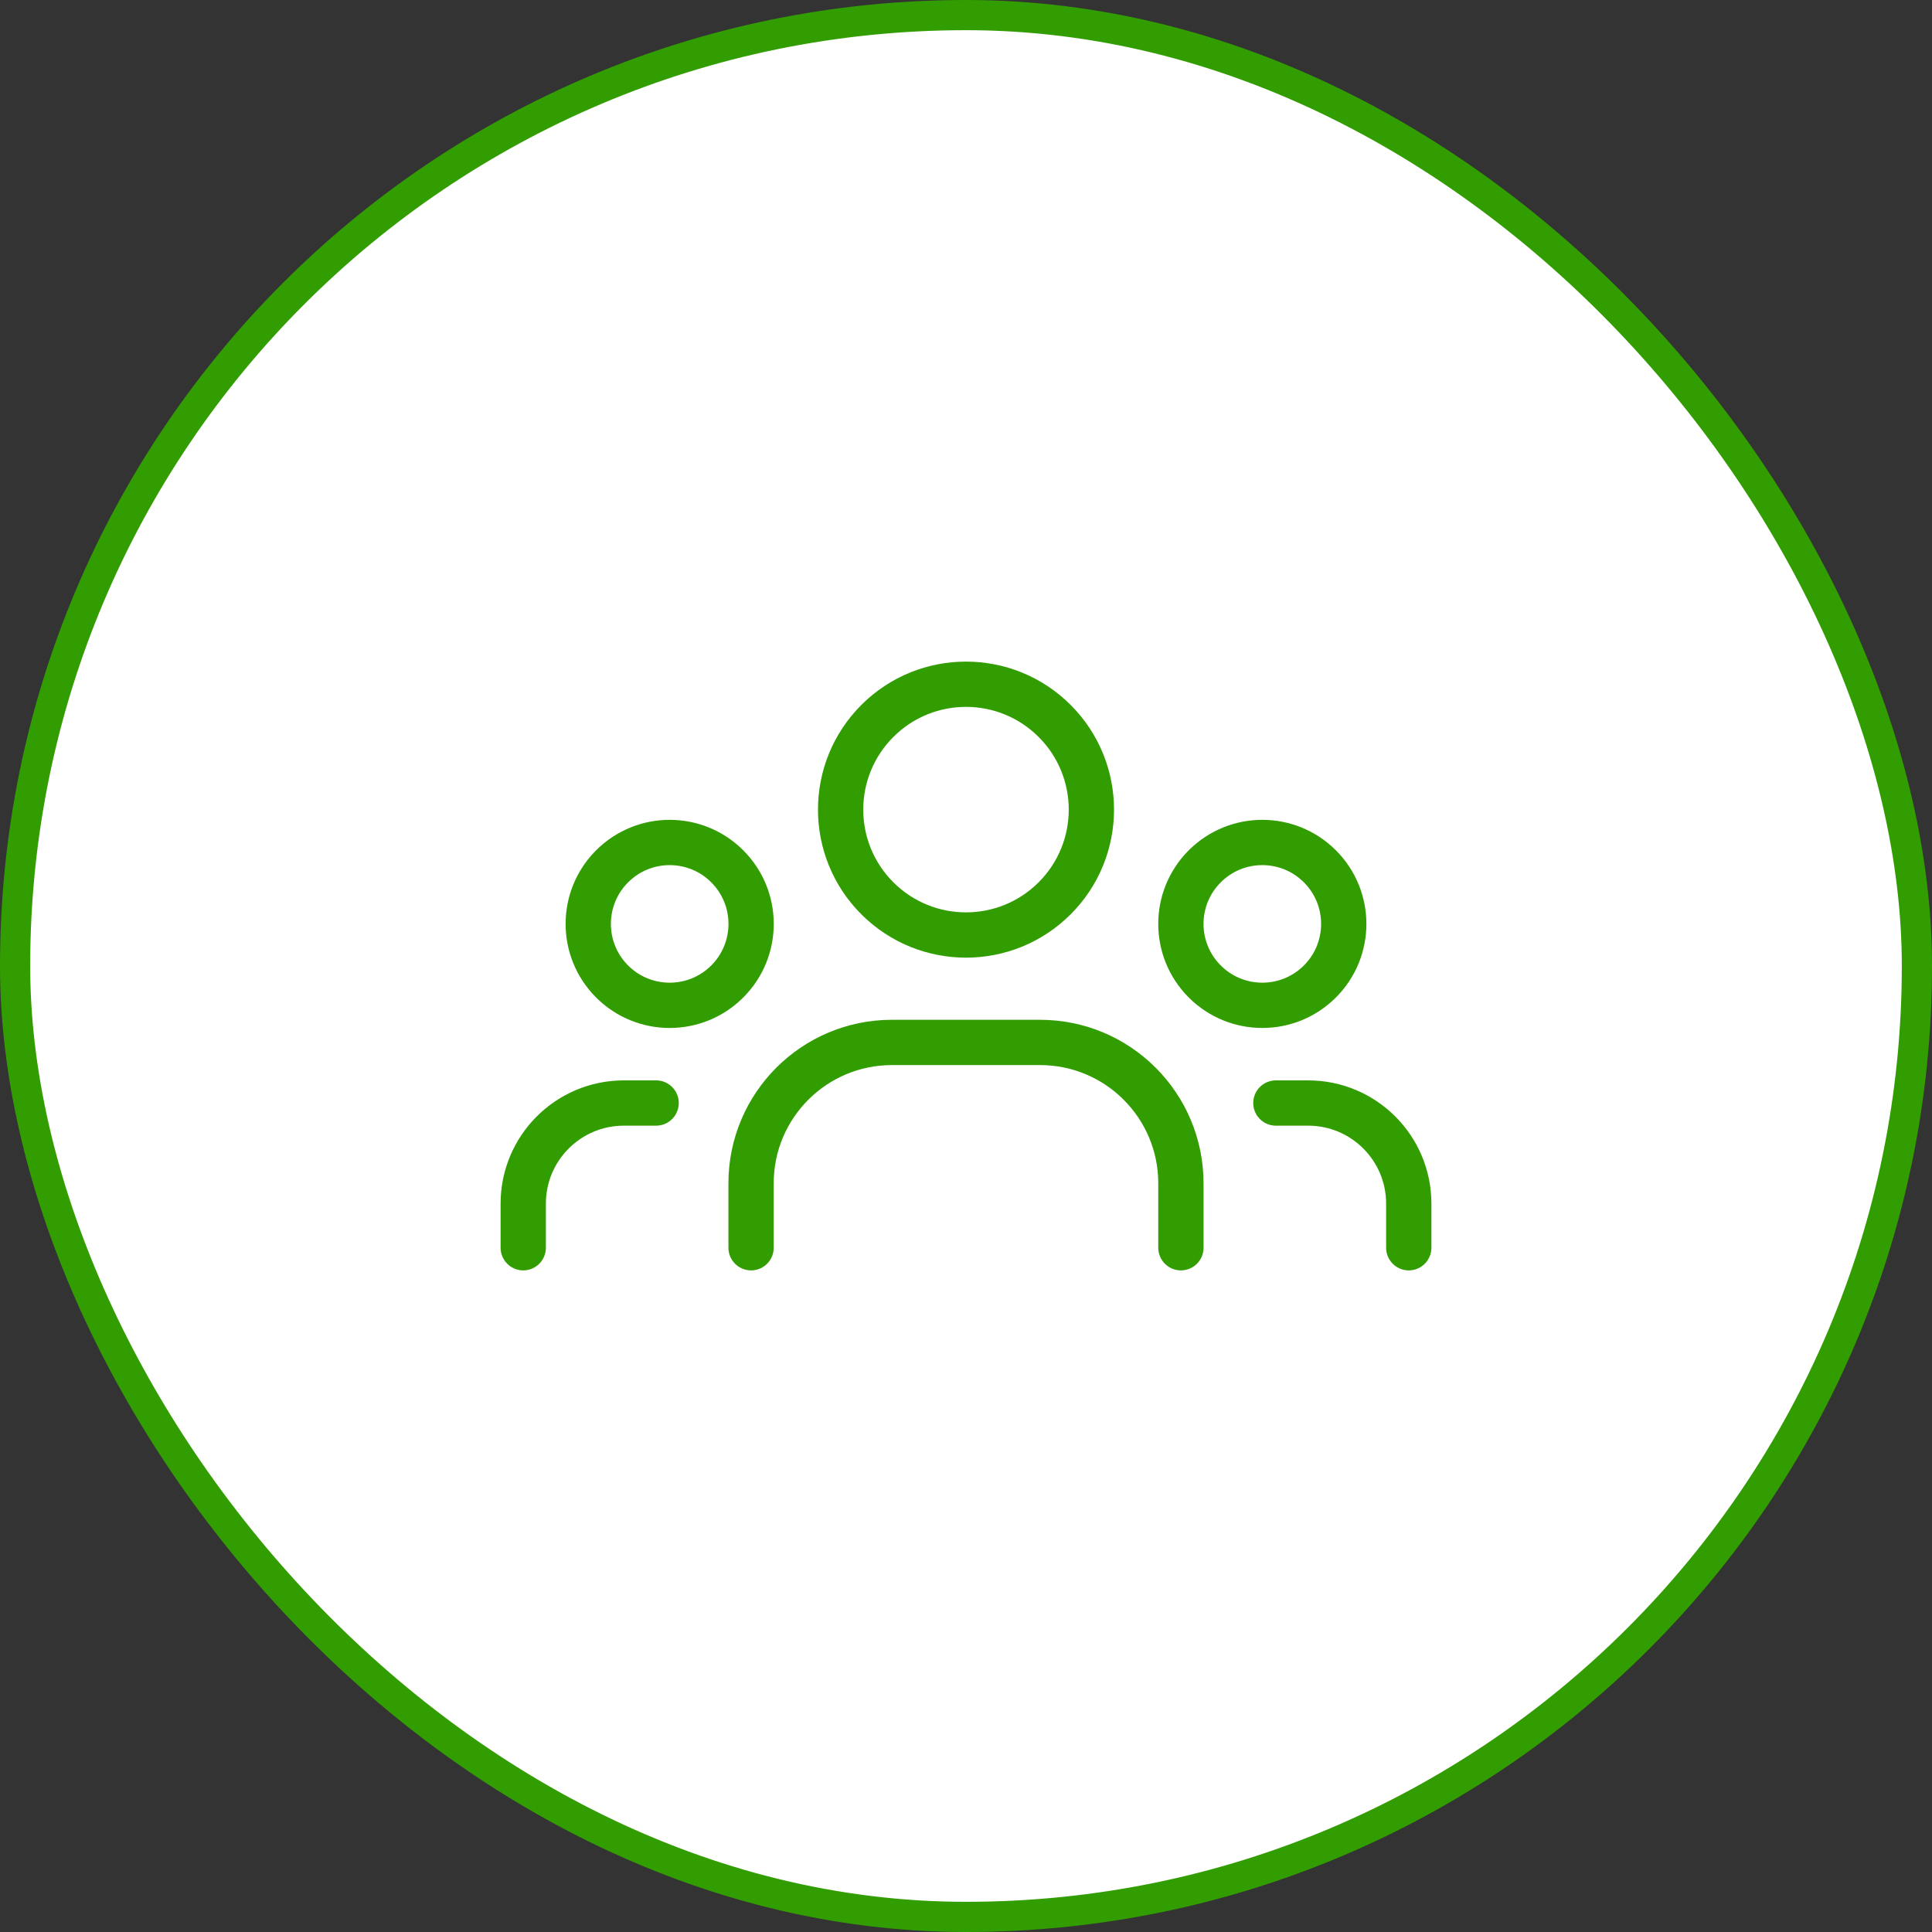
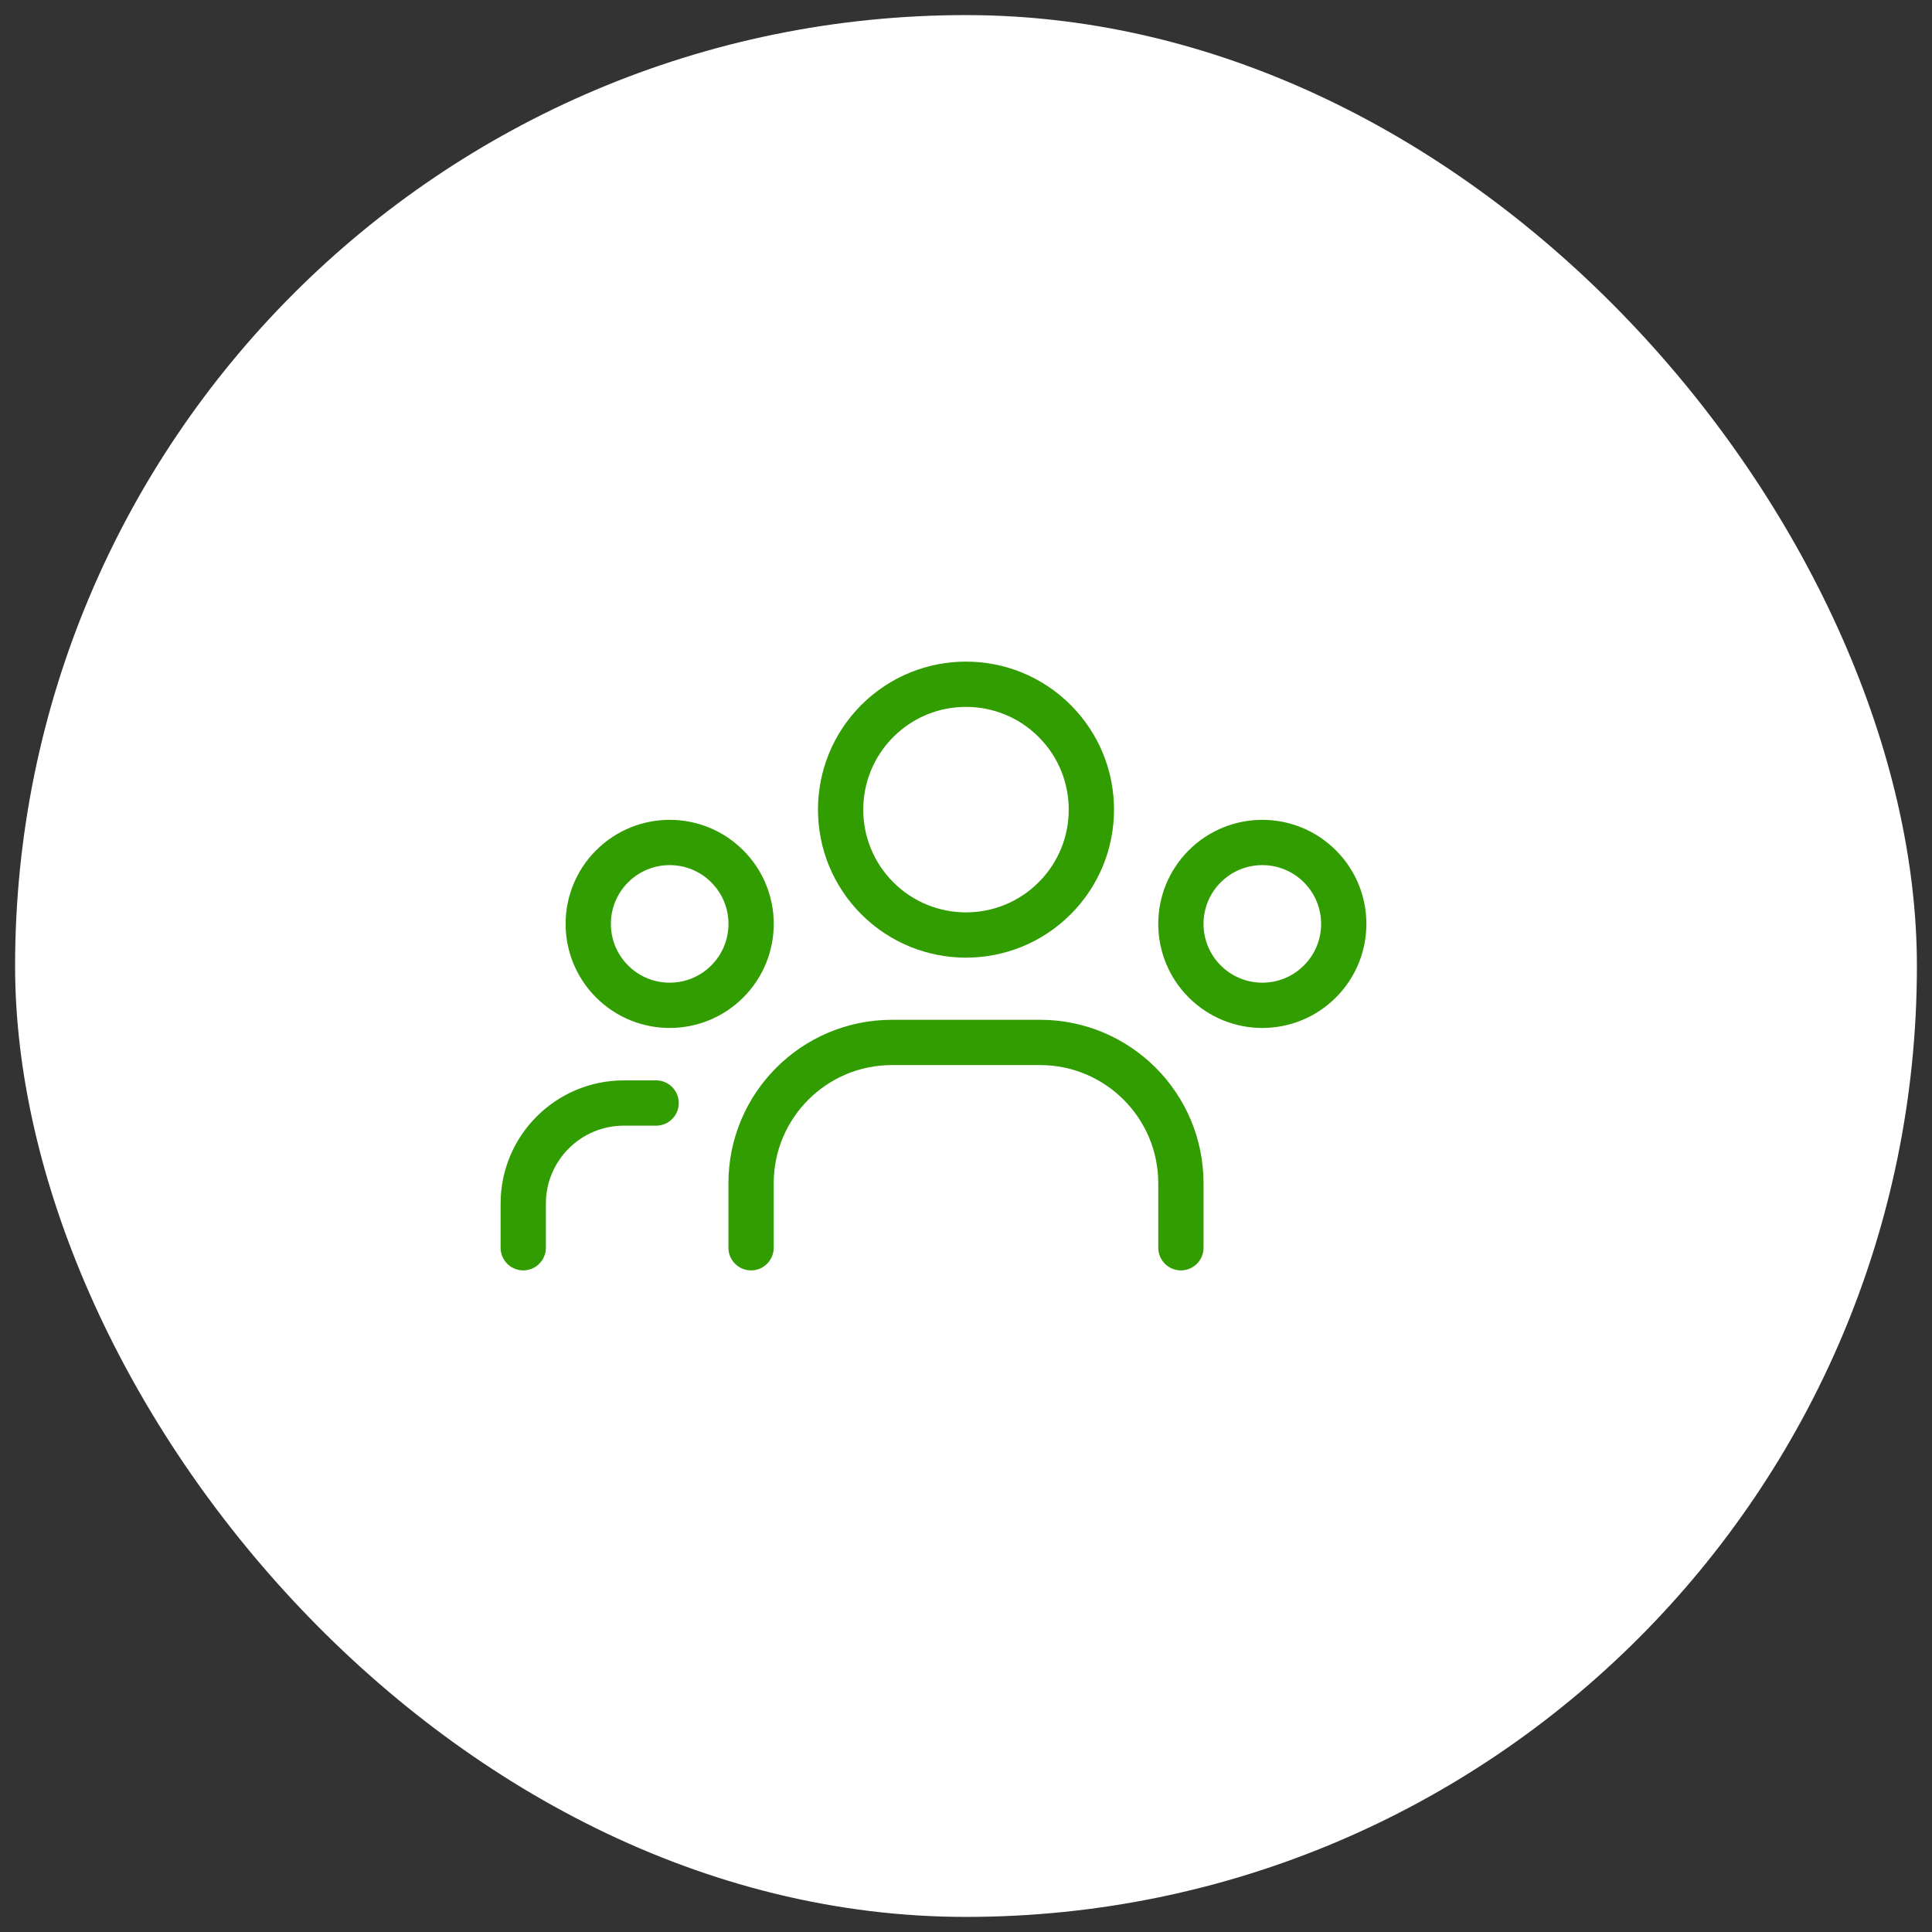
<svg xmlns="http://www.w3.org/2000/svg" width="64" height="64" viewBox="0 0 64 64" fill="none">
  <rect x="0" y="0" width="64" height="64" fill="#333333" stroke="none" />
  <rect x="0.5" y="0.5" width="63" height="63" rx="31.5" fill="white" />
-   <rect x="0.5" y="0.5" width="63" height="63" rx="31.5" stroke="#329D01" />
  <path d="M43.723 28.698C44.777 29.751 44.777 31.459 43.723 32.513C42.67 33.566 40.962 33.566 39.909 32.513C38.855 31.459 38.855 29.751 39.909 28.698C40.962 27.645 42.67 27.645 43.723 28.698" stroke="#329D01" stroke-width="1.5" stroke-linecap="round" stroke-linejoin="round" />
  <path d="M34.937 23.883C36.559 25.505 36.559 28.135 34.937 29.757C33.315 31.379 30.685 31.379 29.063 29.757C27.441 28.135 27.441 25.505 29.063 23.883C30.685 22.261 33.315 22.261 34.937 23.883" stroke="#329D01" stroke-width="1.5" stroke-linecap="round" stroke-linejoin="round" />
  <path d="M24.091 28.698C25.145 29.751 25.145 31.459 24.091 32.513C23.038 33.566 21.33 33.566 20.277 32.513C19.223 31.459 19.223 29.751 20.277 28.698C21.33 27.645 23.038 27.645 24.091 28.698" stroke="#329D01" stroke-width="1.5" stroke-linecap="round" stroke-linejoin="round" />
-   <path d="M46.667 41.333V39.872C46.667 38.031 45.175 36.539 43.333 36.539H42.265" stroke="#329D01" stroke-width="1.5" stroke-linecap="round" stroke-linejoin="round" />
  <path d="M17.333 41.333V39.872C17.333 38.031 18.825 36.539 20.667 36.539H21.735" stroke="#329D01" stroke-width="1.5" stroke-linecap="round" stroke-linejoin="round" />
  <path d="M39.119 41.333V39.199C39.119 36.621 37.029 34.532 34.452 34.532H29.547C26.969 34.532 24.88 36.621 24.88 39.199V41.333" stroke="#329D01" stroke-width="1.5" stroke-linecap="round" stroke-linejoin="round" />
</svg>